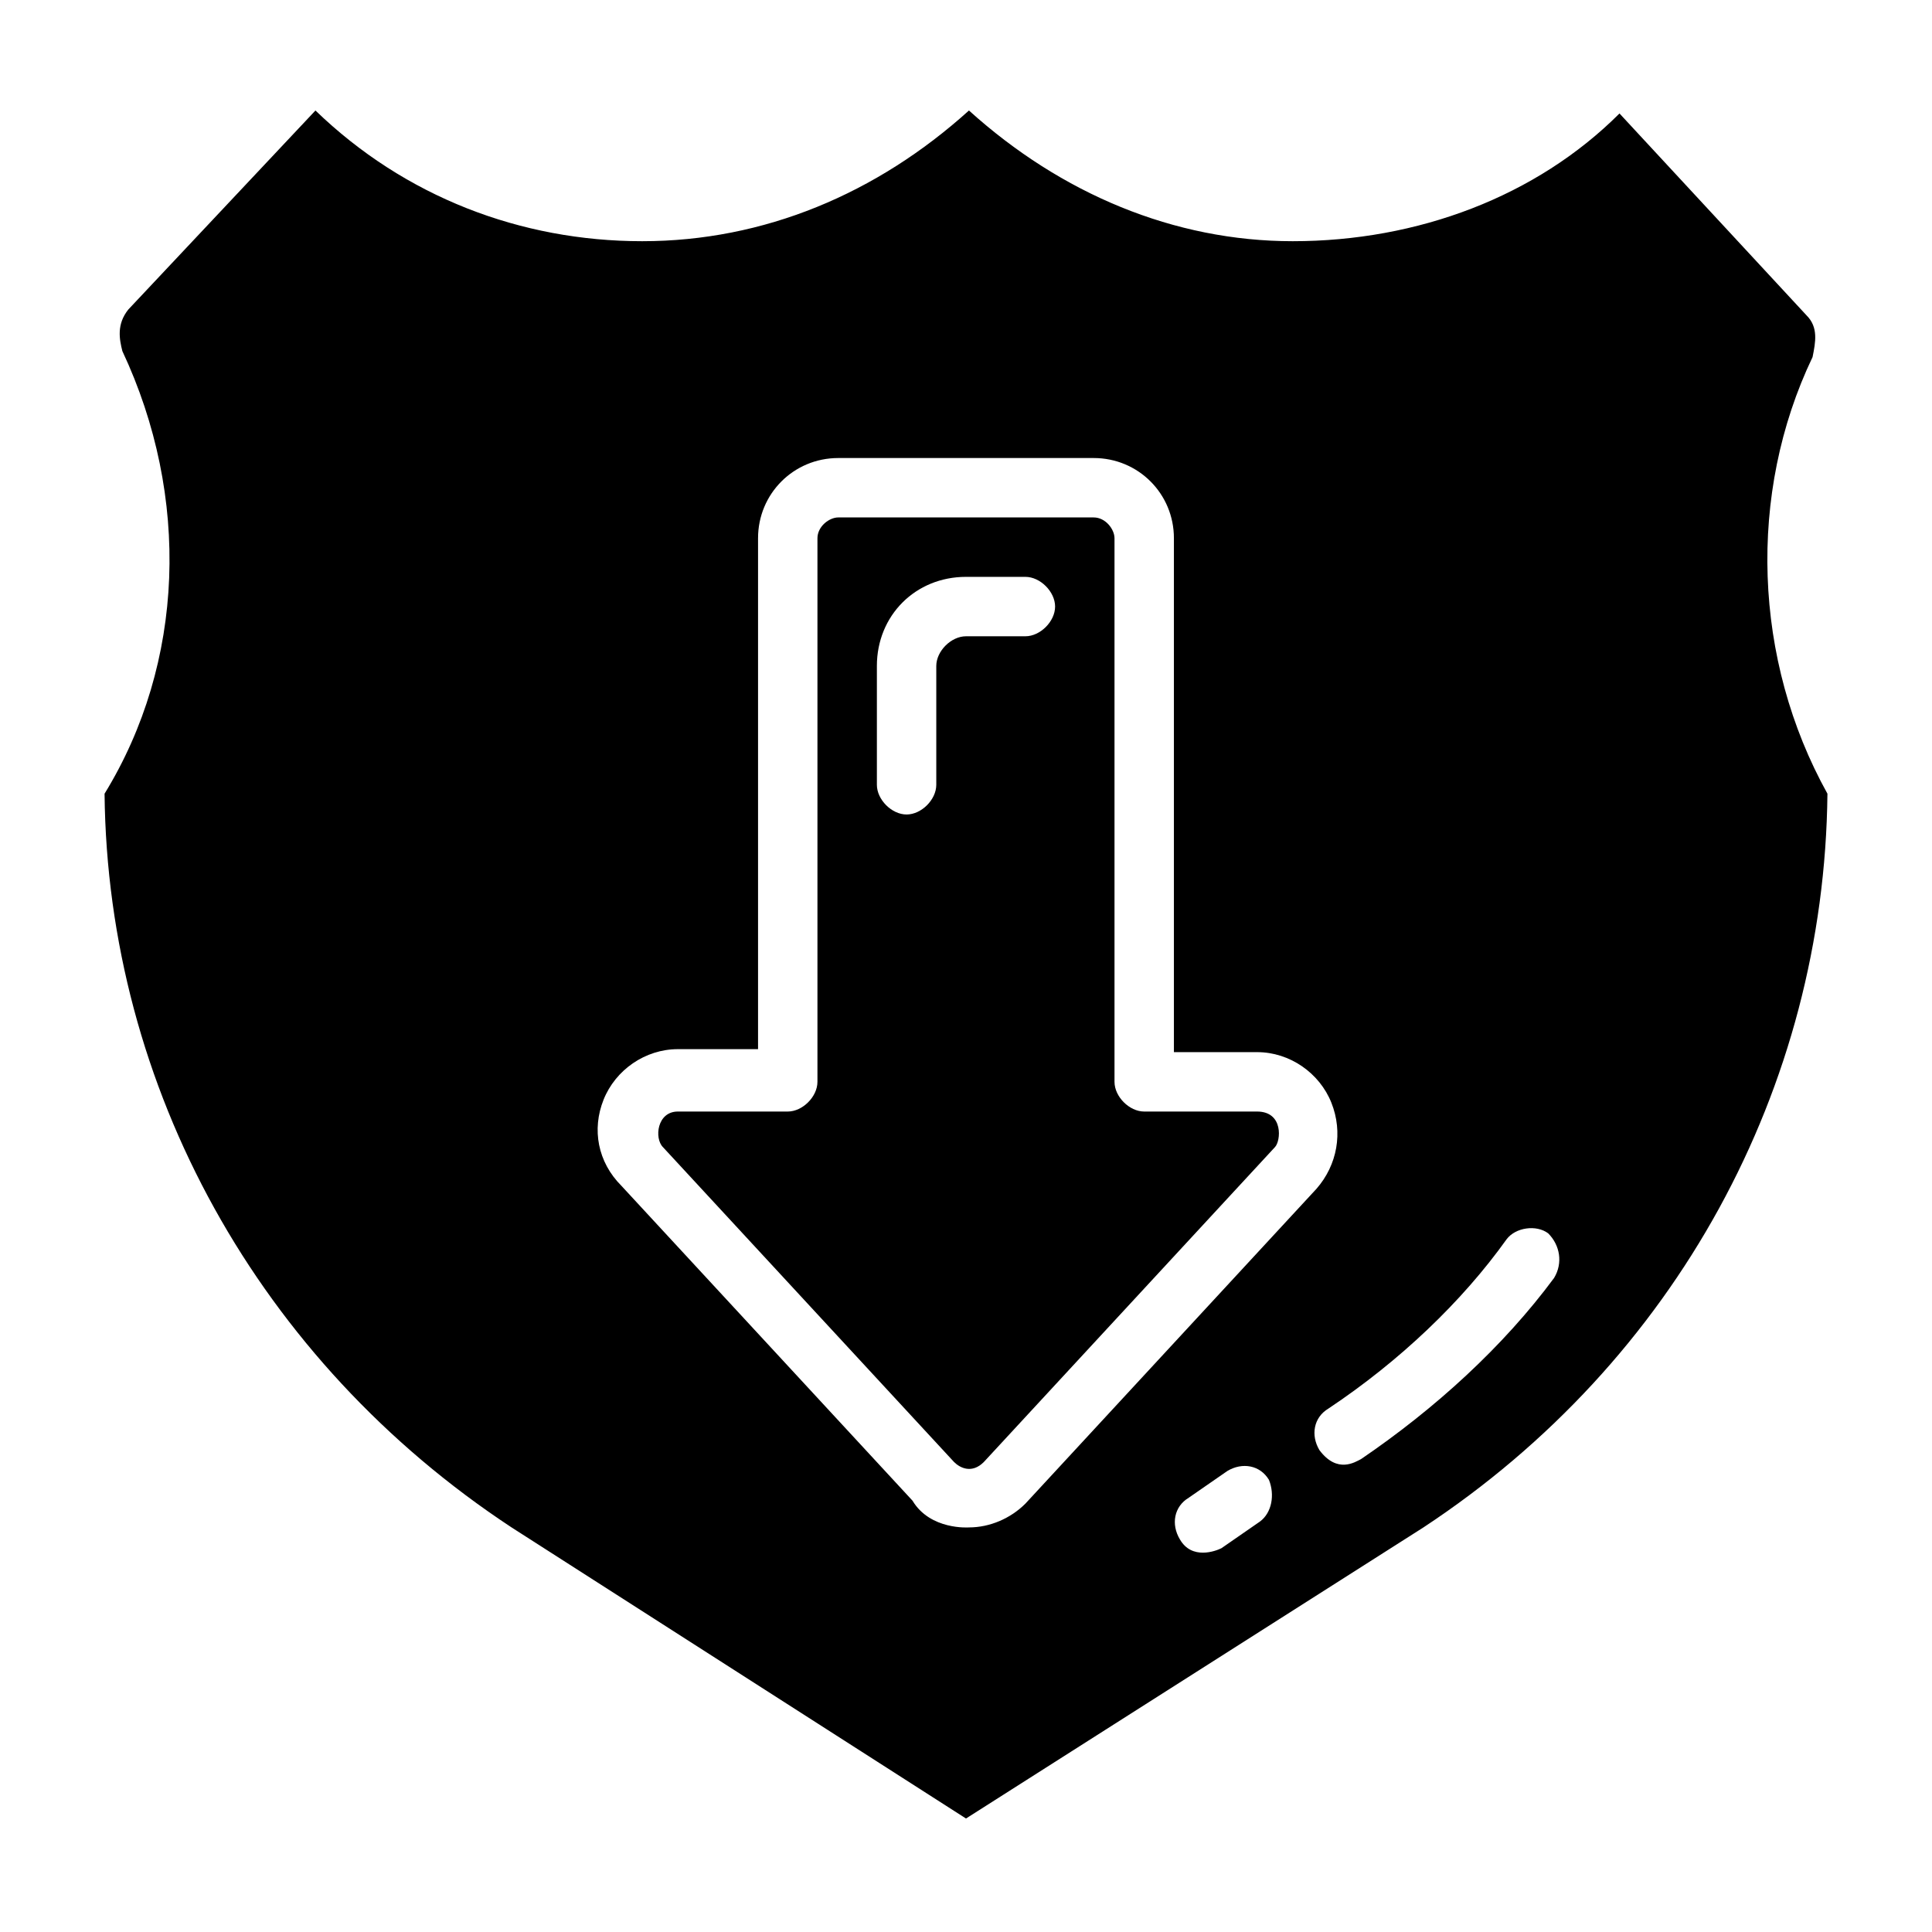
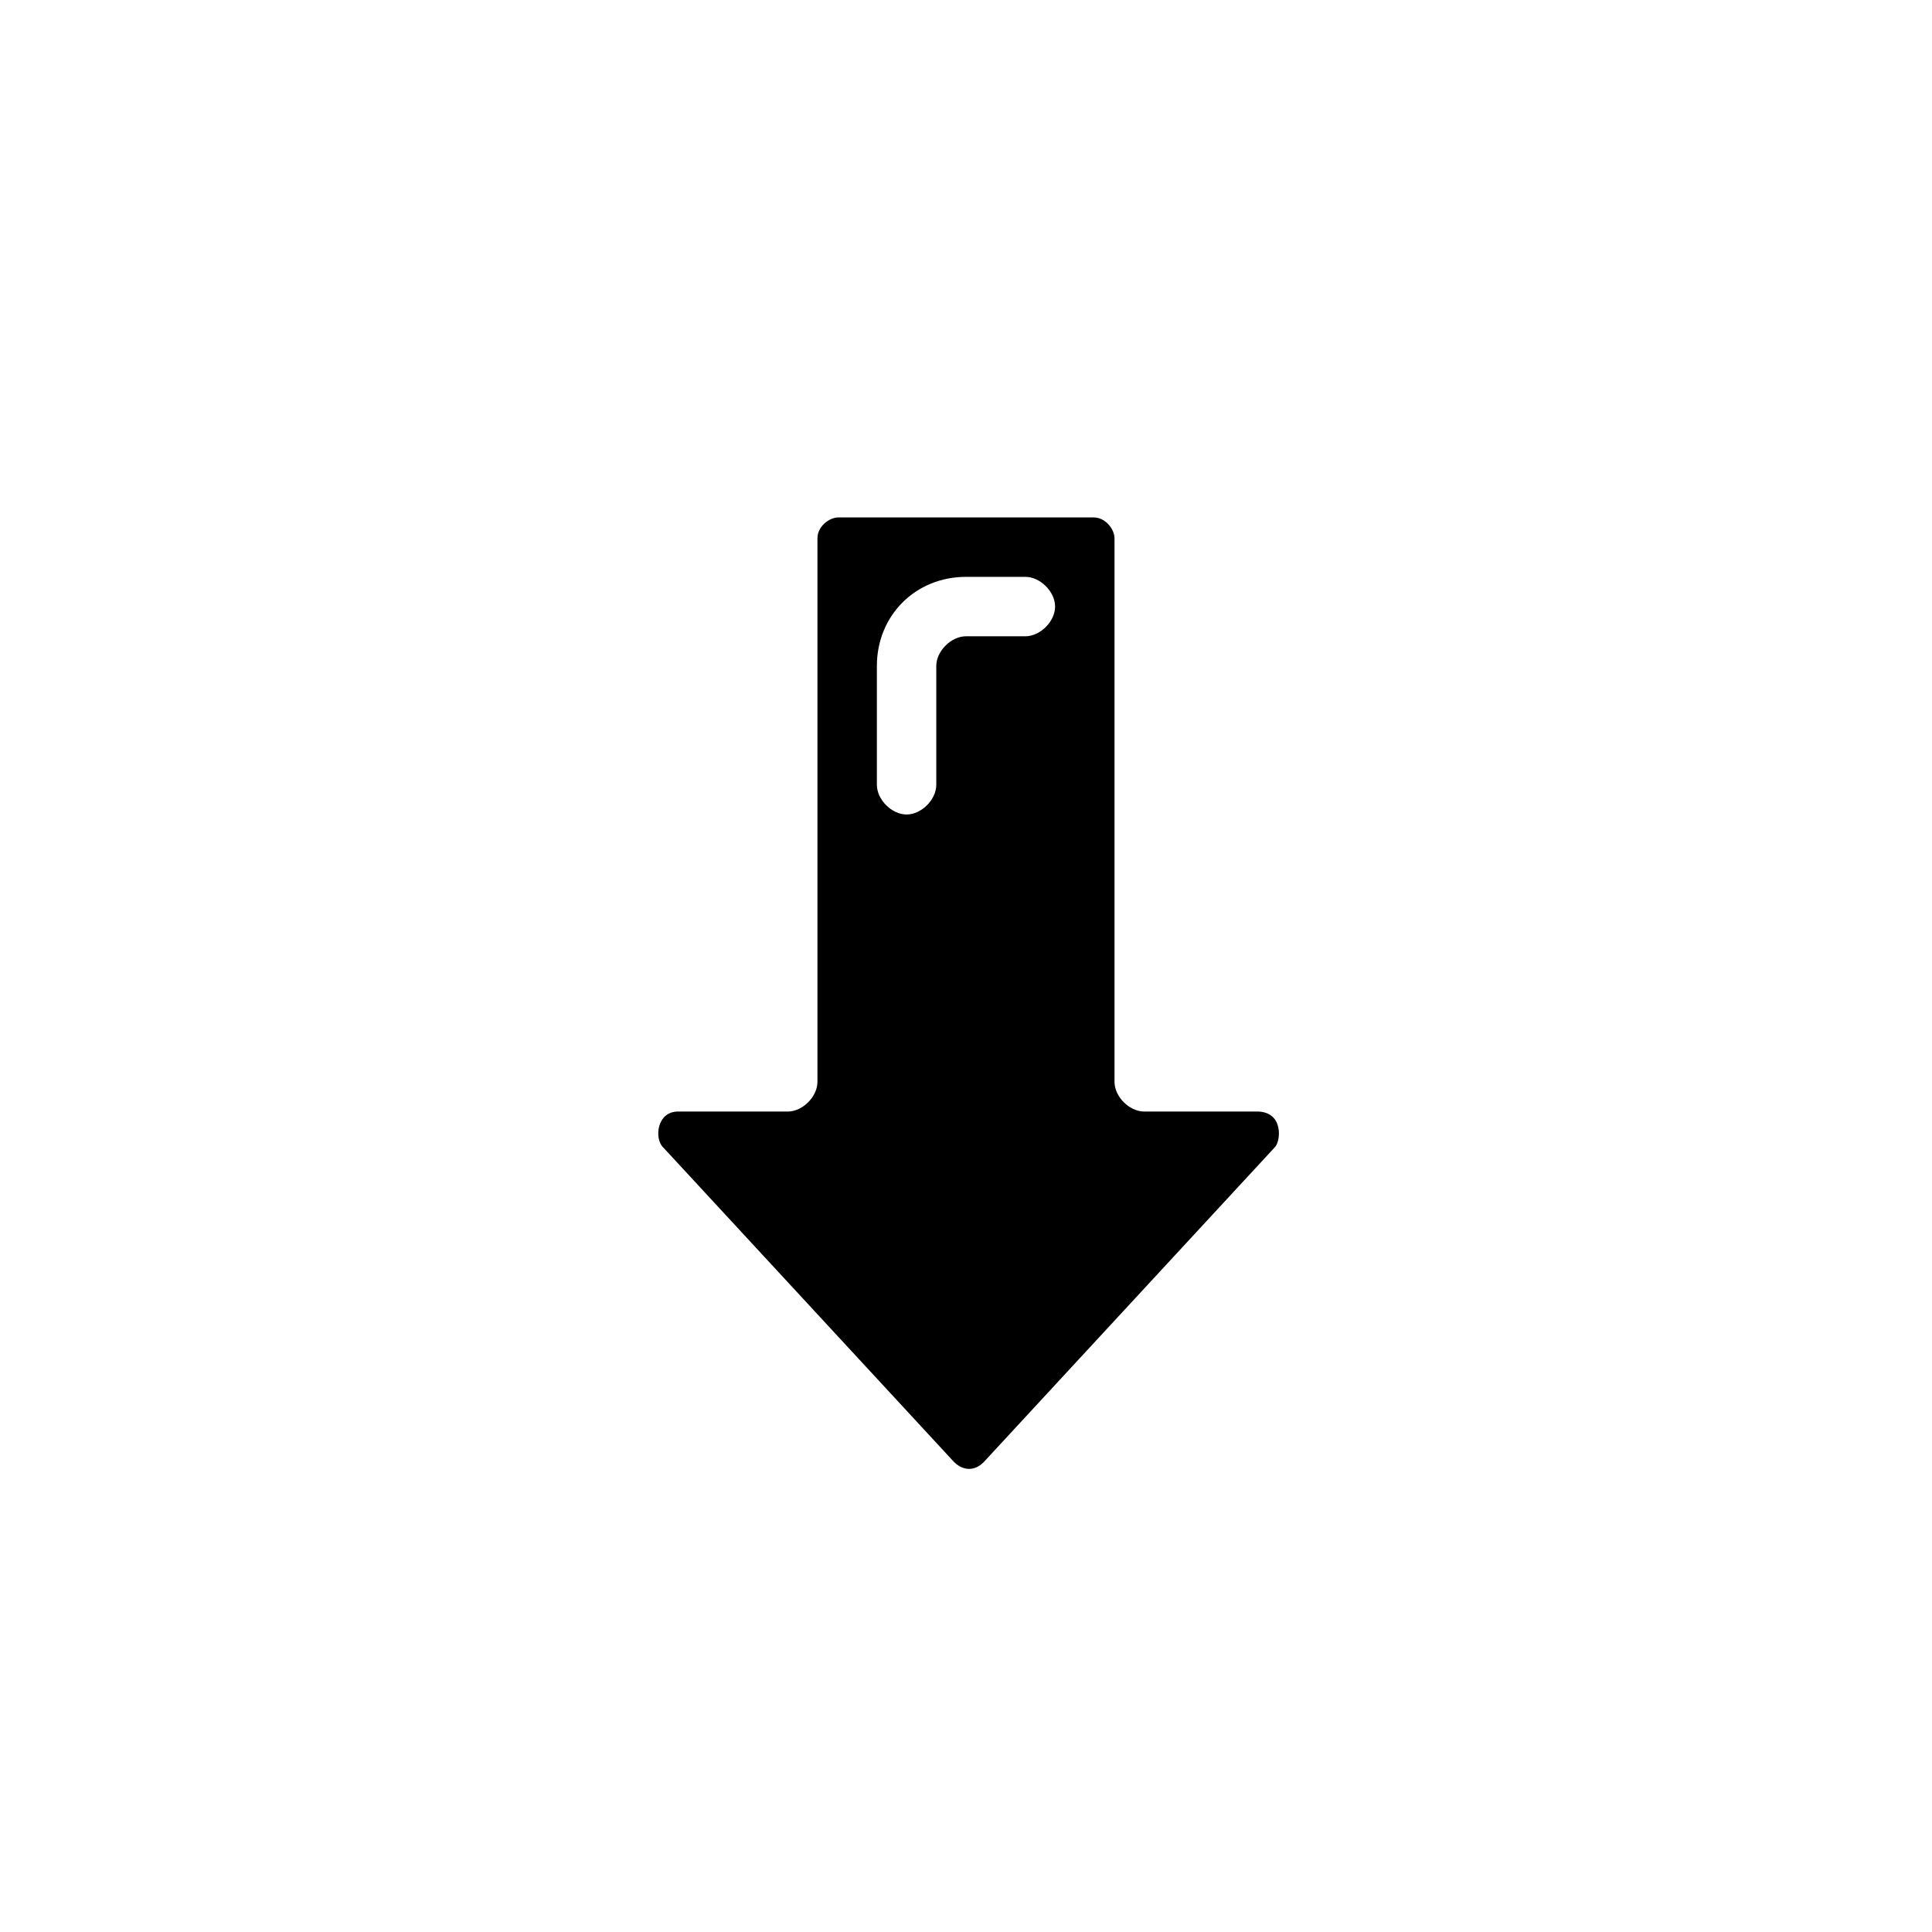
<svg xmlns="http://www.w3.org/2000/svg" fill="#000000" width="800px" height="800px" version="1.1" viewBox="144 144 512 512">
  <g>
-     <path d="m624.35 238.62c0.789-3.938 1.574-7.871-1.574-11.02l-49.594-53.531c-22.043 22.043-53.531 33.852-86.594 33.852-31.488 0-61.402-12.594-85.805-34.637-24.402 22.043-54.316 34.637-86.594 34.637-32.273 0-62.977-11.809-86.594-34.637l-49.594 52.742c-3.148 3.938-2.363 7.871-1.574 11.02 18.109 38.574 16.535 82.656-4.719 117.29 0.789 77.934 40.934 150.36 107.85 194.44l120.44 77.148 121.23-77.145c66.914-44.082 106.27-116.51 107.06-194.44-19.684-35.426-21.258-79.512-3.938-115.72zm-223.57 310.16s-10.234 0.789-14.957-7.086l-77.145-83.445c-6.297-6.297-7.871-14.957-4.723-22.828 3.148-7.871 11.02-13.383 19.68-13.383h21.254v-135.4c0-11.809 9.445-21.254 21.254-21.254h67.699c11.809 0 21.254 9.445 21.254 21.254v136.19h22.043c8.66 0 16.531 5.512 19.68 13.383 3.148 7.871 1.574 16.531-3.938 22.828l-77.145 83.441c-3.938 3.938-9.445 6.301-14.957 6.301zm77.145-1.574-10.234 7.086c-1.574 0.789-7.871 3.148-11.02-2.363-2.363-3.938-1.574-8.66 2.363-11.02l10.234-7.086c3.938-2.363 8.66-1.574 11.02 2.363 1.574 3.934 0.789 8.656-2.363 11.02zm77.934-64.551c-13.383 18.105-31.488 34.637-51.168 48.02-1.574 0.789-6.297 3.938-11.02-2.363-2.363-3.938-1.574-8.66 2.363-11.02 18.895-12.594 35.426-28.34 47.23-44.871 2.363-3.148 7.871-3.938 11.02-1.574 3.148 3.148 3.938 7.871 1.574 11.809z" />
    <path d="m477.14 438.57h-29.914c-3.938 0-7.871-3.938-7.871-7.871v-144.06c0-2.363-2.363-5.512-5.512-5.512h-67.699c-2.363 0-5.512 2.363-5.512 5.512v144.06c0 3.938-3.938 7.871-7.871 7.871h-29.125c-5.512 0-6.297 7.086-3.938 9.445l77.145 83.445c1.574 1.574 4.723 3.148 7.871 0 0 0 77.145-83.445 77.145-83.445 1.578-1.57 2.367-9.445-4.719-9.445zm-61.402-125.95h-15.742c-3.938 0-7.871 3.938-7.871 7.871v31.488c0 3.938-3.938 7.871-7.871 7.871-3.938 0-7.871-3.938-7.871-7.871v-31.488c0-13.383 10.234-23.617 23.617-23.617h15.742c3.938 0 7.871 3.938 7.871 7.871-0.004 3.941-3.938 7.875-7.875 7.875z" />
  </g>
</svg>